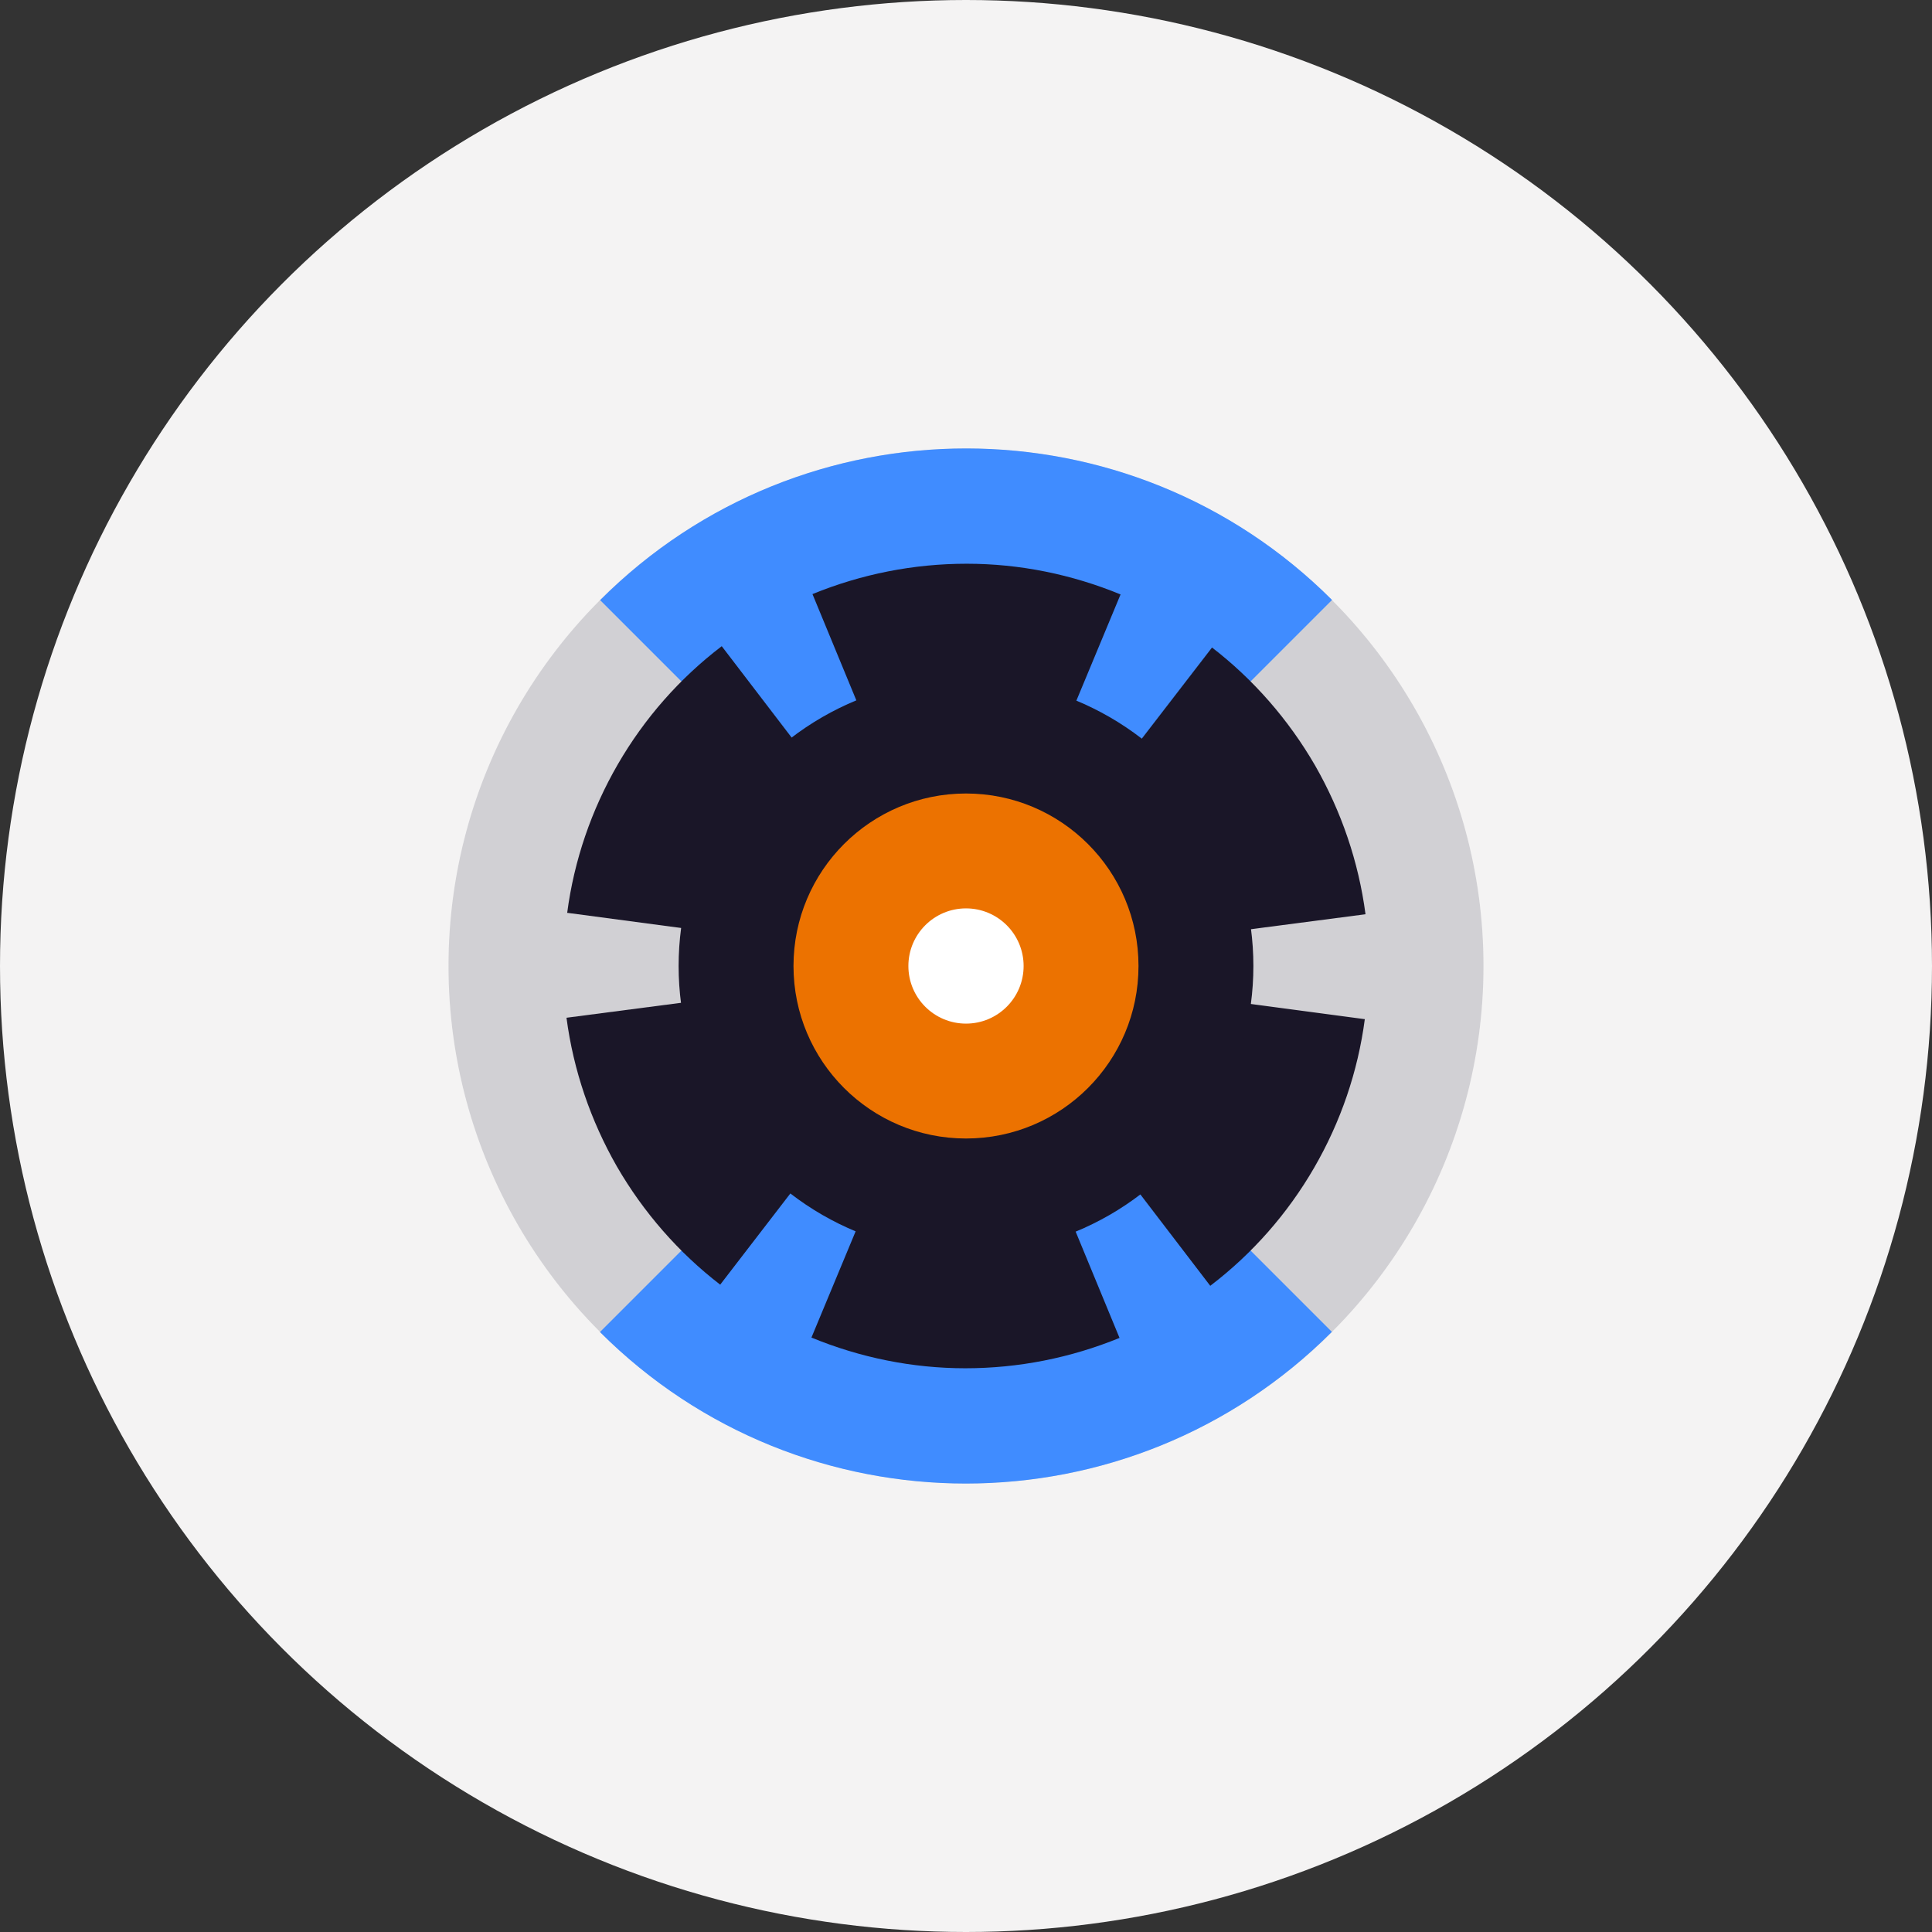
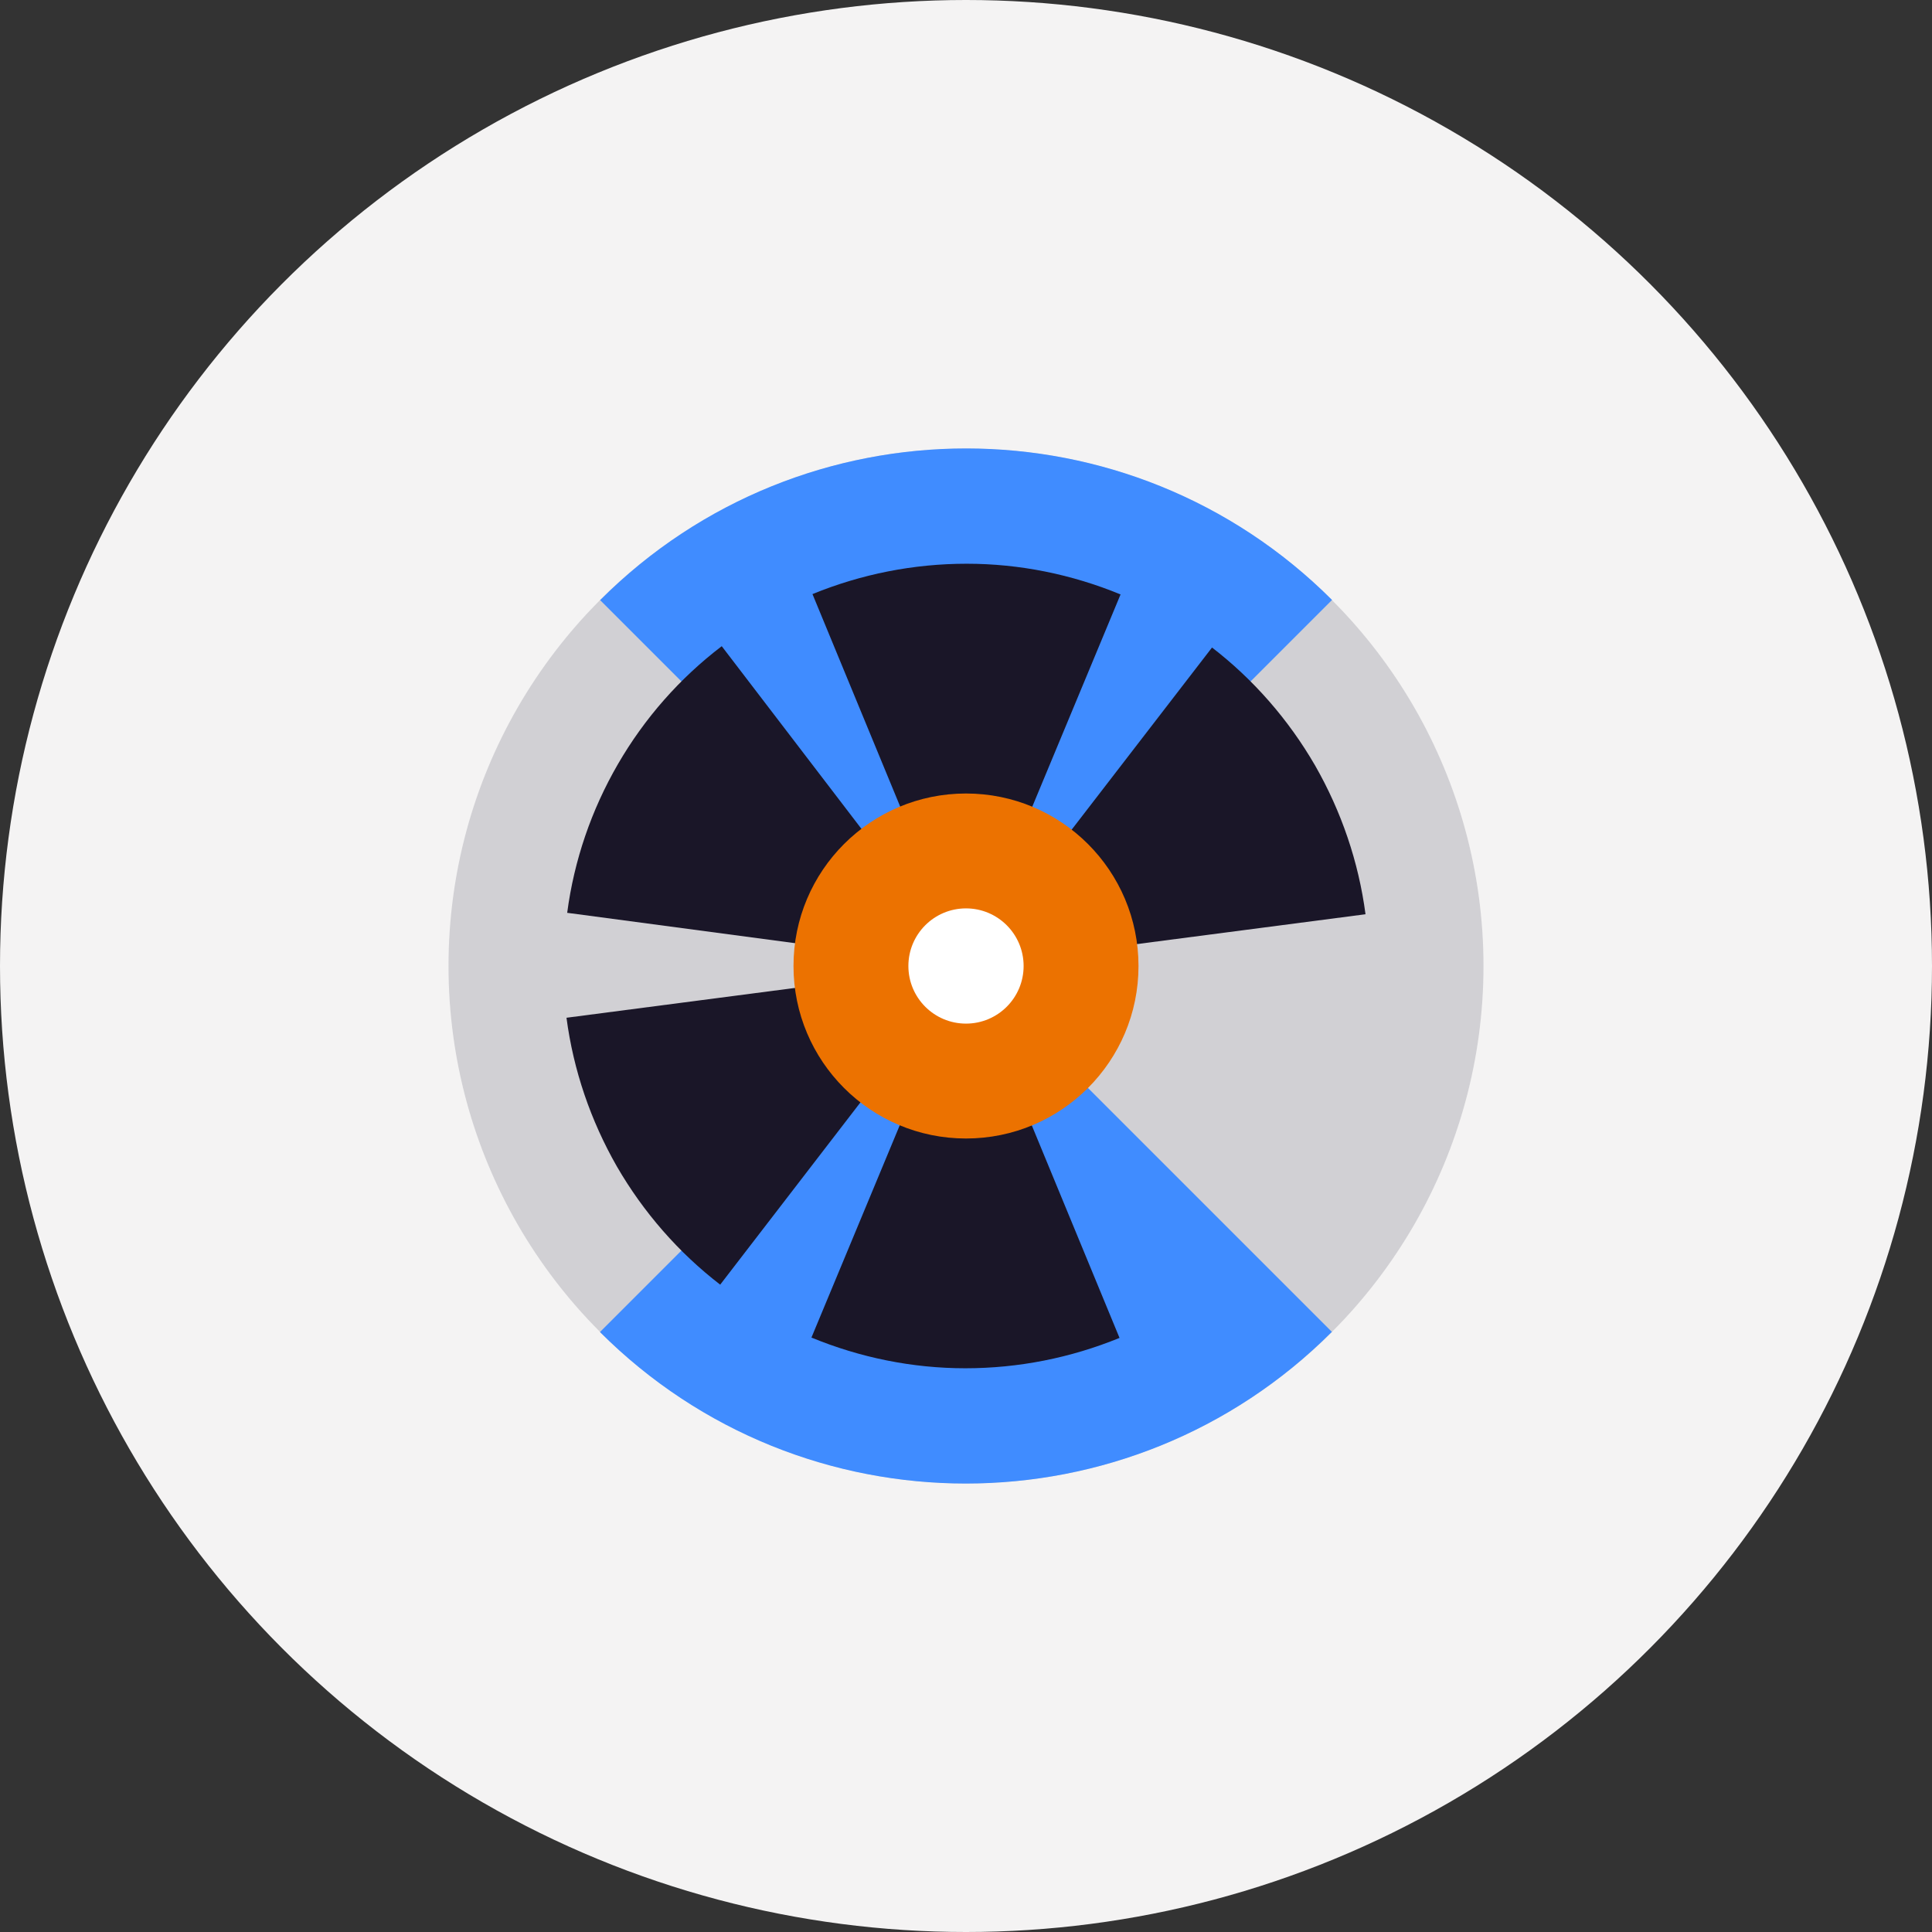
<svg xmlns="http://www.w3.org/2000/svg" id="a" viewBox="0 0 56 56">
  <rect x="0" y="0" width="56" height="56" fill="#333333" stroke="none" />
  <defs>
    <style>.b{fill:#ec7200;}.c{fill:#f4f3f3;}.d{fill:#fff;}.e{fill:#408cff;}.f,.g{fill:#1a1628;}.g{isolation:isolate;opacity:.2;}</style>
  </defs>
  <circle class="c" cx="28" cy="28" r="28" />
  <g>
    <circle class="d" cx="28" cy="28" r="15" />
    <circle class="g" cx="28" cy="28" r="15" />
    <path class="e" d="M38.61,38.61l-10.61-10.61-10.61,10.61h0c5.86,5.86,15.36,5.85,21.21,0h.01Z" />
    <path class="e" d="M17.39,17.39l10.61,10.61,10.61-10.61h0c-5.85-5.85-15.35-5.86-21.21,0h-.01Z" />
    <g>
      <path class="f" d="M35.12,18.76c1.21,.93,2.23,2.1,3,3.43,.76,1.33,1.26,2.79,1.46,4.31l-11.57,1.51,7.12-9.24h0Z" />
      <path class="f" d="M20.88,37.24c-1.21-.93-2.23-2.1-3-3.43-.76-1.33-1.26-2.79-1.46-4.31l11.57-1.51-7.11,9.24h0Z" />
-       <path class="f" d="M39.56,29.54c-.2,1.52-.7,2.98-1.47,4.31s-1.79,2.49-3.01,3.42l-7.09-9.27,11.56,1.54h0Z" />
      <path class="f" d="M16.44,26.46c.2-1.52,.7-2.98,1.47-4.31,.77-1.33,1.79-2.49,3.01-3.42l7.09,9.27-11.56-1.54h-.01Z" />
      <path class="f" d="M32.45,38.78c-1.42,.58-2.93,.88-4.47,.88s-3.05-.31-4.46-.89l4.48-10.77,4.45,10.78Z" />
      <path class="f" d="M23.55,17.22c1.42-.58,2.93-.88,4.47-.88s3.05,.31,4.46,.89l-4.48,10.77-4.45-10.78Z" />
    </g>
-     <circle class="f" cx="28" cy="28" r="8.33" />
    <circle class="b" cx="28" cy="28" r="5" />
    <circle class="d" cx="28" cy="28" r="1.67" />
  </g>
</svg>